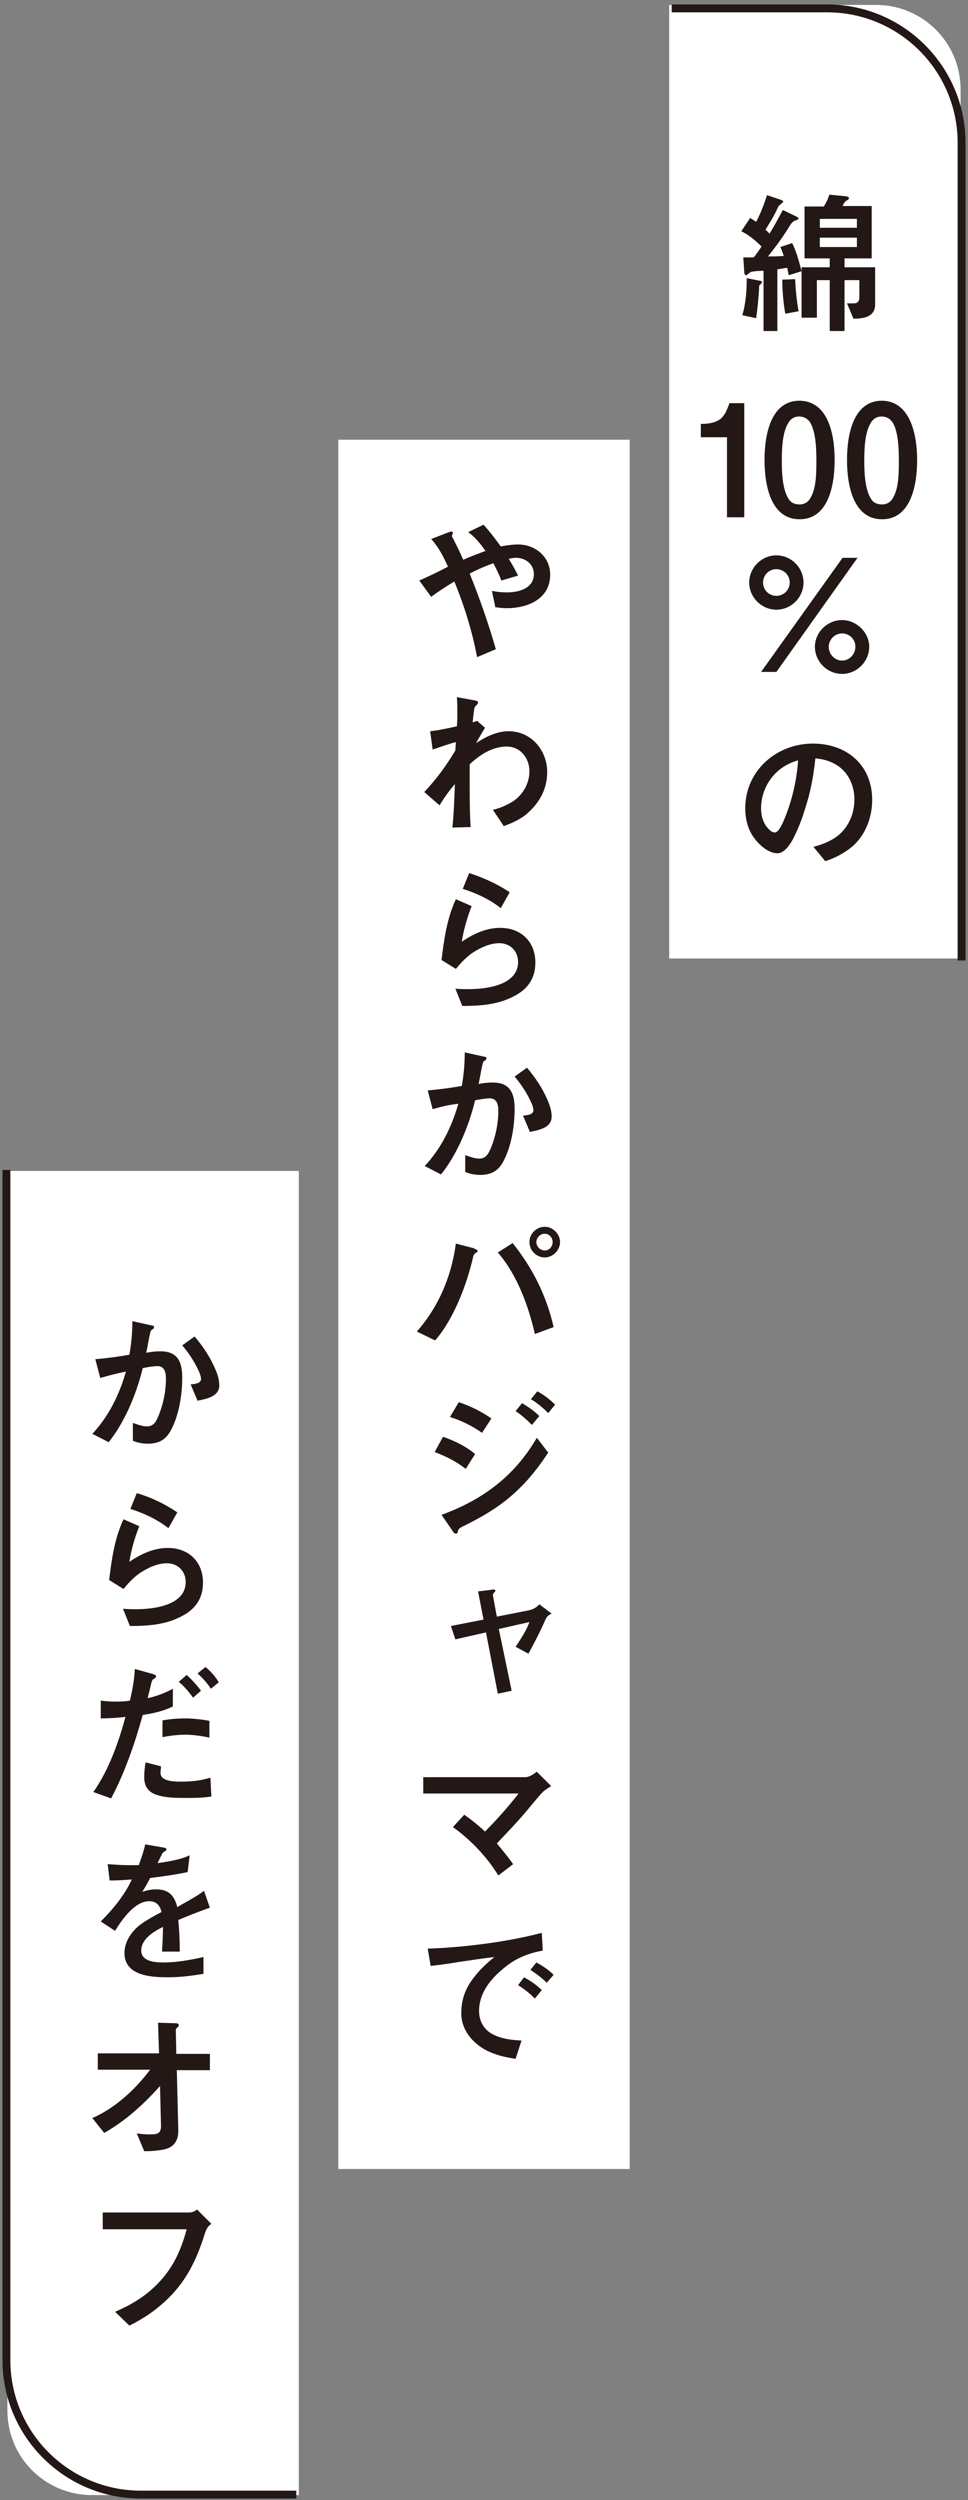
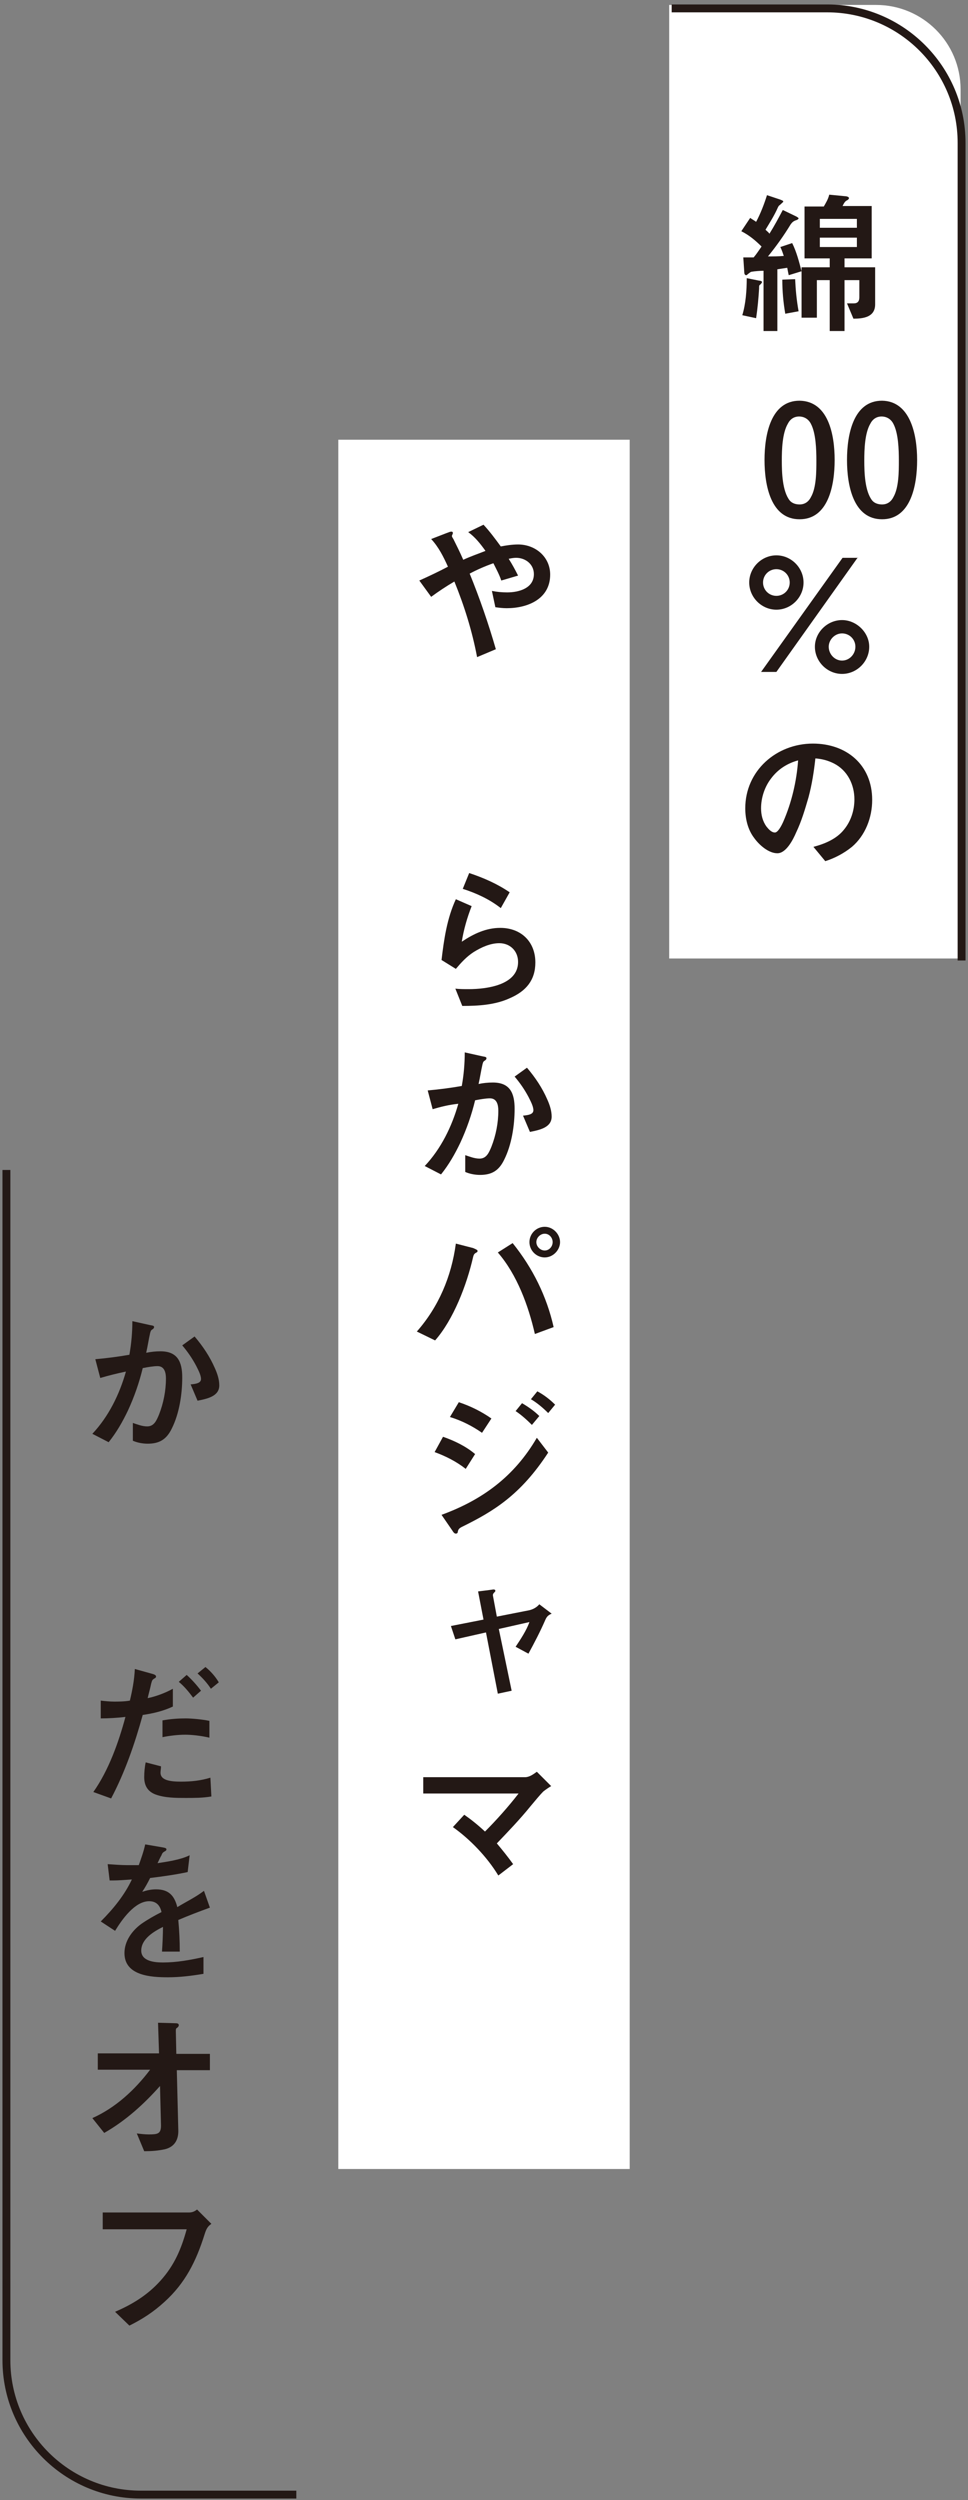
<svg xmlns="http://www.w3.org/2000/svg" version="1.1" id="レイヤー_1" x="0px" y="0px" viewBox="0 0 196 506" style="enable-background:new 0 0 196 506;" xml:space="preserve">
  <rect x="0" y="0" width="196" height="506" fill="#808080" stroke="none" />
  <style type="text/css">
	.st0{fill:#FFFFFF;}
	.st1{fill:#231815;}
	.st2{fill:none;stroke:#231815;stroke-width:1.597;stroke-miterlimit:10;}
</style>
  <rect x="68.5" y="89" class="st0" width="59" height="350" />
-   <path class="st0" d="M60.5,505H18.6c-9.4,0-17.1-7.6-17.1-17.1V237h59V505z" />
  <g>
    <g>
      <path class="st1" d="M20.3,278.9l-1-3.8c2.3-0.2,4.6-0.5,6.9-0.9c0.4-2.3,0.6-4.5,0.6-6.8l3.6,0.8c0.7,0.1,0.8,0.2,0.8,0.4    c0,0.2-0.2,0.4-0.4,0.5c-0.3,0.2-0.3,0.4-0.4,0.7c-0.3,1.3-0.5,2.7-0.8,4c1-0.2,1.9-0.3,2.9-0.3c3.5,0,4.4,2.2,4.4,5.3    c0,3.4-0.6,7.3-2.1,10.3c-1.1,2.3-2.6,3.1-4.9,3.1c-1,0-2.1-0.2-3-0.6V288c0.9,0.3,1.9,0.7,2.9,0.7c1.4,0,1.9-1.2,2.4-2.4    c0.9-2.3,1.4-4.8,1.4-7.3c0-1.2-0.3-2.5-1.7-2.5c-0.8,0-2,0.2-3,0.4c-0.7,2.9-1.7,5.8-3,8.6c-1.1,2.3-2.3,4.4-3.9,6.4l-3.3-1.7    c3.3-3.5,5.5-8,6.8-12.6C23.6,278,22,278.4,20.3,278.9z M43.5,276.9c0.5,1.1,0.9,2.3,0.9,3.5c0,2.2-2.4,2.7-4.4,3.1l-1.4-3.3    c1.2-0.1,2.1-0.3,2.1-1.1c0-0.8-0.6-1.9-1-2.7c-0.8-1.5-1.7-2.8-2.8-4.1l2.5-1.8C41.1,272.5,42.5,274.6,43.5,276.9z" />
-       <path class="st1" d="M26.2,316.1c2.4-1.6,4.9-2.8,7.8-2.8c4.2,0,7.1,2.8,7.1,7c0,3.6-1.9,5.8-5.1,7.2c-3,1.4-6.4,1.6-9.7,1.6    l-1.4-3.5c0.9,0.1,1.8,0.1,2.7,0.1c3.6,0,10-0.8,10-5.5c0-2.2-1.6-3.8-3.8-3.8c-1.8,0-3.6,0.8-5.2,1.8c-1.4,0.9-2.5,2.1-3.6,3.4    l-2.9-1.8c0.5-4.2,1.1-8.4,2.9-12.3l3.2,1.4C27.3,311.2,26.6,313.5,26.2,316.1z M35.9,306.1l-1.8,3.2c-2.3-1.8-4.9-3-7.7-3.9    l1.3-3.2C30.7,303.1,33.4,304.4,35.9,306.1z" />
      <path class="st1" d="M35,341.8v3.6c-1.9,0.9-4,1.4-6.1,1.7c-1.6,5.8-3.6,11.6-6.4,16.9l-3.6-1.3c3.1-4.4,5.1-10,6.5-15.2    c-1.7,0.2-3.5,0.3-5,0.3l0-3.6c0.8,0.1,1.9,0.2,2.7,0.2c0.8,0,2.1,0,3.2-0.2c0.5-2.1,0.9-4.2,1-6.4l3.6,1c0.4,0.1,0.7,0.3,0.7,0.5    s-0.1,0.3-0.3,0.4c-0.5,0.3-0.5,0.4-0.7,1.1c-0.2,1-0.5,2-0.7,2.9C31.4,343.4,33.4,342.7,35,341.8z M32.5,358.8    c0,1.5,1.9,1.8,4.1,1.8c2.2,0,4-0.2,6-0.8l0.2,3.8c-1.7,0.3-3.5,0.3-5.2,0.3c-1.9,0-4.2,0-6.1-0.7c-1.6-0.6-2.3-1.8-2.3-3.5    c0-1,0.1-2.1,0.3-3l3.1,0.8C32.6,358,32.5,358.4,32.5,358.8z M37.6,347.8c1.2,0,3.4,0.2,4.8,0.5v3.4c-1.7-0.4-3.6-0.6-4.9-0.6    c-1.4,0-3.2,0.2-4.6,0.5v-3.4C34.6,347.9,36.1,347.8,37.6,347.8z M40.7,342.2l-1.6,1.4c-0.9-1.2-1.8-2.3-2.9-3.2l1.6-1.4    C38.8,339.9,39.8,341,40.7,342.2z M44.3,340.5l-1.6,1.3c-0.7-1.1-1.7-2.2-2.7-3.1l1.6-1.3C42.6,338.2,43.6,339.3,44.3,340.5z" />
      <path class="st1" d="M41.3,382.7l1.2,3.4c-2.2,0.8-4.3,1.6-6.4,2.5c0.2,2.1,0.3,4.2,0.3,6.4h-3.6c0.1-1.4,0.2-3.6,0.2-5    c-1.8,0.9-4.4,2.4-4.4,4.8c0,2.2,2.8,2.4,4.4,2.4c2.8,0,5.5-0.5,8.2-1.1v3.4c-2.4,0.4-4.8,0.7-7.2,0.7c-3.4,0-8.8-0.3-8.8-4.9    c0-2.4,1.5-4.5,3.4-5.9c1.3-0.9,2.7-1.7,4.1-2.4c-0.3-1.4-1.1-2.2-2.5-2.2c-2.9,0-5.5,3.7-6.9,6l-2.9-1.9c2.5-2.5,4.8-5.3,6.3-8.5    c-1.4,0.1-2.8,0.2-3.7,0.2c-0.2,0-0.4,0-0.8,0l-0.4-3.3c1.4,0.1,2.9,0.2,3.8,0.2c0.8,0,1.8,0,2.5,0c0.5-1.4,1-2.8,1.3-4.2l3.5,0.6    c0.6,0.1,0.8,0.2,0.8,0.4s-0.1,0.3-0.5,0.5c-0.3,0.2-0.4,0.4-0.5,0.7c-0.2,0.3-0.6,1.2-0.8,1.6c2-0.3,4.7-0.7,6.5-1.6l-0.4,3.4    c-2.3,0.5-5.1,0.9-7.6,1.2c-0.5,1-1,1.9-1.6,2.8c0.9-0.3,1.8-0.5,2.8-0.5c2.5,0,3.7,1.2,4.3,3.6C37.7,384.9,39.6,384,41.3,382.7z" />
      <path class="st1" d="M21.1,431.7l-2.4-3c4.7-2.1,8.6-5.7,11.7-9.8H19.8v-3.3h12.4l-0.2-6.2l3.6,0.1c0.5,0,0.6,0.2,0.6,0.4    c0,0.2-0.1,0.3-0.3,0.5c-0.2,0.1-0.3,0.2-0.3,0.6l0.1,4.7h6.8v3.3h-6.7l0.3,12c0.1,2-0.7,3.5-2.7,4c-1.4,0.3-2.7,0.4-4.2,0.4    l-1.5-3.6c0.8,0.1,1.6,0.2,2.4,0.2c1.8,0,2.5-0.1,2.5-1.8l-0.2-8C29.2,425.8,25.5,429.2,21.1,431.7z" />
      <path class="st1" d="M20.8,447.8h17.5c0.6,0,1.1-0.2,1.6-0.6l2.9,2.9c-0.7,0.5-1,0.9-1.4,2.2c-1.7,5.4-3.9,9.8-8.1,13.6    c-2.3,2.1-4.5,3.5-7.1,4.8l-2.9-2.8c3.5-1.5,6.6-3.4,9.2-6.3c2.8-3.1,4.2-6.4,5.3-10.4H20.8V447.8z" />
    </g>
  </g>
  <path class="st0" d="M194.5,194h-59V1h41.9c9.4,0,17.1,7.6,17.1,17.1V194z" />
  <g>
    <path class="st1" d="M159.4,54.2c-0.7,0.1-1.3,0.2-2,0.3V67h-2.8V54.8c-0.6,0-1.9,0.1-2.4,0.2c-0.2,0-0.4,0.2-0.8,0.5   c-0.1,0.1-0.2,0.2-0.3,0.2c-0.3,0-0.4-0.3-0.4-0.6l-0.2-3h2.1c0.6-0.7,1.1-1.5,1.6-2.2c-1.2-1.2-2.5-2.3-4.1-3.1l1.8-2.7   c0.4,0.3,0.8,0.5,1.2,0.8c0.9-1.7,1.6-3.5,2.2-5.4l2.7,0.9c0.2,0.1,0.6,0.2,0.6,0.4c0,0.1-0.4,0.4-0.7,0.7   c-0.2,0.1-0.3,0.3-0.4,0.5c-0.7,1.6-1.6,3-2.5,4.5c0.3,0.3,0.6,0.5,0.8,0.8c1-1.6,1.8-3.1,2.7-4.8l2.7,1.3c0.2,0.1,0.5,0.3,0.5,0.4   s-0.2,0.3-0.6,0.4c-0.5,0.2-0.7,0.4-1,0.8c-1.4,2.3-2.9,4.4-4.6,6.5c1,0,2.1,0,3.2-0.1c-0.2-0.6-0.4-1.2-0.7-1.8l2.4-0.8   c0.9,1.8,1.4,3.8,1.9,5.7l-2.6,0.8C159.6,55.3,159.5,54.7,159.4,54.2z M153.7,56.8c0.2,0,0.6,0.1,0.6,0.3c0,0.1-0.3,0.5-0.5,0.6   c-0.1,0.1-0.1,0.3-0.1,0.7c-0.1,1.8-0.3,4-0.6,6l-2.8-0.6c0.7-2.3,0.9-5,0.9-7.5L153.7,56.8z M161,56.5c0.1,2.2,0.3,4.3,0.7,6.5   l-2.7,0.5c-0.4-2.3-0.6-4.6-0.6-6.9L161,56.5z M176.5,41.8v10.5H171v1.8h6.2v7.5c0,2.6-2.4,2.9-4.4,2.9l-1.3-3.1h1.4   c0.8,0,1.1-0.5,1.1-1.2v-3.5h-3V67h-3V56.7h-2.6v7.6h-3.1V54.1h5.7v-1.8h-5.1V41.8h3.9c0.4-0.7,0.9-1.5,1.1-2.4l3.1,0.3   c0.3,0,0.9,0.1,0.9,0.4c0,0.2-0.2,0.3-0.3,0.4c-0.5,0.2-0.7,0.6-1,1.2H176.5z M173.5,46.1v-1.8H166v1.8H173.5z M173.5,50v-1.9H166   V50H173.5z" />
-     <path class="st1" d="M150.7,104.7h-3.5V88.5h-5.3v-2.7c1.1,0,2.3-0.1,3.3-0.6c1.4-0.6,2-2.2,2.5-3.6h3V104.7z" />
    <path class="st1" d="M169,93.1c0,5.2-1.3,12-7.1,12c-5.8,0-7.1-6.8-7.1-12c0-5.2,1.3-12,7.1-12C167.7,81.2,169,87.9,169,93.1z    M159.5,85.8c-1.1,1.9-1.2,5.2-1.2,7.4c0,2.4,0.1,6.2,1.6,8.1c0.5,0.6,1.3,0.8,2,0.8c1,0,1.8-0.5,2.3-1.5c1.1-1.9,1.1-5.2,1.1-7.4   c0-2.2-0.1-5.5-1.1-7.4c-0.5-1-1.4-1.5-2.4-1.5S160,84.8,159.5,85.8z" />
    <path class="st1" d="M185.7,93.1c0,5.2-1.3,12-7.1,12c-5.8,0-7.1-6.8-7.1-12c0-5.2,1.3-12,7.1-12C184.3,81.2,185.7,87.9,185.7,93.1   z M176.2,85.8c-1.1,1.9-1.2,5.2-1.2,7.4c0,2.4,0.1,6.2,1.6,8.1c0.5,0.6,1.3,0.8,2,0.8c1,0,1.8-0.5,2.3-1.5c1.1-1.9,1.1-5.2,1.1-7.4   c0-2.2-0.1-5.5-1.1-7.4c-0.5-1-1.4-1.5-2.4-1.5S176.7,84.8,176.2,85.8z" />
    <path class="st1" d="M162.7,117.9c0,3-2.5,5.5-5.5,5.5s-5.5-2.5-5.5-5.5c0-3,2.5-5.5,5.5-5.5S162.7,114.9,162.7,117.9z    M173.7,112.8L157.2,136h-3.1l16.5-23.1H173.7z M154.5,117.9c0,1.5,1.2,2.7,2.7,2.7s2.7-1.2,2.7-2.7c0-1.5-1.2-2.7-2.7-2.7   S154.5,116.4,154.5,117.9z M176,130.9c0,3-2.5,5.5-5.5,5.5c-3,0-5.5-2.5-5.5-5.5c0-2.9,2.5-5.4,5.5-5.4   C173.4,125.5,176,128,176,130.9z M167.8,130.9c0,1.5,1.2,2.8,2.7,2.8s2.7-1.3,2.7-2.8c0-1.5-1.2-2.7-2.7-2.7   S167.8,129.5,167.8,130.9z" />
    <path class="st1" d="M163.7,161.4c-0.7,2.4-1.4,4.8-2.5,7.1c-0.6,1.4-2,4.2-3.8,4.2c-1.8,0-3.7-1.7-4.7-3.1c-1.3-1.7-1.8-3.9-1.8-6   c0-7.6,6.3-13.1,13.7-13.1c6.8,0,12,4.3,12,11.4c0,3.6-1.4,7.2-4.1,9.5c-1.6,1.3-3.5,2.3-5.4,2.9l-2.4-2.9c2.3-0.6,4.7-1.6,6.2-3.5   c1.4-1.7,2.1-3.9,2.1-6.1c0-3-1.4-5.9-4.2-7.3c-1.2-0.6-2.4-0.9-3.7-1C164.8,156.2,164.4,158.8,163.7,161.4z M156.1,157.6   c-1.3,1.7-2,3.9-2,6c0,1.3,0.3,2.6,1.1,3.7c0.4,0.5,1,1.2,1.7,1.2c0.6,0,1.3-1.3,1.7-2.2c1.7-3.9,2.7-8.2,3-12.4   C159.4,154.5,157.5,155.7,156.1,157.6z" />
  </g>
  <g>
    <g>
      <path class="st1" d="M100.4,131.4l-3.8,1.6c-1-5.3-2.6-10.4-4.6-15.3c-1.7,1-3.2,2-4.7,3.1l-2.4-3.3c2-0.9,3.9-1.8,5.8-2.8    c-0.9-2-1.9-4-3.4-5.6l3.1-1.2c0.6-0.2,0.7-0.3,1-0.3c0.2,0,0.3,0.1,0.3,0.3c0,0,0,0.1-0.1,0.3c-0.1,0.2-0.1,0.3-0.1,0.3    c0,0.1,0.1,0.3,0.3,0.6c0.5,1,1.4,2.8,2,4.2c1.5-0.7,3-1.2,4.5-1.8c-1-1.4-2.1-2.8-3.5-3.8l3.1-1.5c1.3,1.4,2.4,2.9,3.5,4.4    c1-0.2,2.3-0.4,3.5-0.4c3.5,0,6.5,2.5,6.5,6.1c0,4.9-4.5,6.8-8.8,6.8c-0.8,0-1.6-0.1-2.3-0.2l-0.7-3.3c1,0.2,2,0.3,3.1,0.3    c2.3,0,5.4-0.8,5.4-3.7c0-2-1.7-3.3-3.6-3.3c-0.5,0-1,0.1-1.5,0.2c0.7,1.1,1.3,2.2,1.9,3.4l-3.4,1c-0.4-1.2-1-2.3-1.6-3.5    c-1.7,0.6-3.3,1.3-4.8,2.1C97.1,121,98.9,126.2,100.4,131.4z" />
-       <path class="st1" d="M89,163l-3.1-2.7c2.4-2.5,4.5-5.4,6.3-8.4l0.1-1.7c-1.6,0.4-3.1,1-4.7,1.5l-0.5-3.7c1.8-0.2,3.6-0.6,5.4-1    c0.1-1,0.1-1.8,0.1-2.7c0-1,0-2.2-0.1-3.2l3.3,0.6c0.7,0.1,1,0.2,1,0.5c0,0.2-0.2,0.4-0.4,0.6c-0.4,0.3-0.4,0.7-0.7,3.4    c0.3-0.1,0.6-0.2,0.9-0.3l1.6,1.4c-0.6,1-1.2,2-1.8,3.1c2-1.3,4.2-2.4,6.6-2.4c4.6,0,7.8,3.9,7.8,8.3c0,3.6-1.8,6.6-4.6,8.8    c-1.2,0.9-2.8,1.6-4.2,2.1l-2.2-3.3c1.4-0.3,2.7-0.9,3.9-1.6c2.1-1.3,3.5-3.7,3.5-6.2c0-2.6-1.8-5-4.6-5c-2.9,0-5.5,1.7-7.5,3.6    c0,1.2,0,2.4,0,3.6c0,3,0,6.1,0.2,9.1l-3.7,0.1c0.3-2.9,0.4-5.9,0.5-8.8C90.9,160.1,89.9,161.5,89,163z" />
      <path class="st1" d="M93.5,190.6c2.4-1.6,4.9-2.8,7.8-2.8c4.2,0,7.1,2.8,7.1,7c0,3.6-1.9,5.8-5.1,7.2c-3,1.4-6.4,1.6-9.7,1.6    l-1.4-3.5c0.9,0.1,1.8,0.1,2.7,0.1c3.6,0,10-0.8,10-5.5c0-2.2-1.6-3.8-3.8-3.8c-1.8,0-3.6,0.8-5.2,1.8c-1.4,0.9-2.5,2.1-3.6,3.4    l-2.9-1.8c0.5-4.2,1.1-8.4,2.9-12.3l3.2,1.4C94.6,185.7,93.9,188.1,93.5,190.6z M103.2,180.6l-1.8,3.2c-2.3-1.8-4.9-3-7.7-3.9    l1.3-3.2C98,177.7,100.7,178.9,103.2,180.6z" />
      <path class="st1" d="M87.6,224.5l-1-3.8c2.3-0.2,4.6-0.5,6.9-0.9c0.4-2.2,0.6-4.5,0.6-6.8l3.6,0.8c0.7,0.1,0.8,0.2,0.8,0.4    c0,0.2-0.2,0.4-0.4,0.5c-0.3,0.2-0.3,0.4-0.4,0.7c-0.3,1.3-0.5,2.7-0.8,4c0.9-0.2,1.9-0.3,2.9-0.3c3.5,0,4.4,2.2,4.4,5.3    c0,3.4-0.6,7.3-2.1,10.3c-1.1,2.3-2.6,3.1-4.9,3.1c-1,0-2.1-0.2-3-0.6v-3.4c0.9,0.3,1.9,0.7,2.9,0.7c1.4,0,1.9-1.2,2.4-2.4    c0.9-2.3,1.4-4.8,1.4-7.3c0-1.2-0.3-2.5-1.7-2.5c-0.8,0-2,0.2-3,0.4c-0.7,2.9-1.7,5.8-3,8.6c-1.1,2.3-2.3,4.4-3.9,6.4l-3.3-1.7    c3.3-3.5,5.5-8,6.8-12.6C90.9,223.6,89.3,224,87.6,224.5z M110.8,222.5c0.5,1.1,0.9,2.3,0.9,3.5c0,2.2-2.4,2.7-4.4,3.1l-1.4-3.3    c1.2-0.1,2.1-0.3,2.1-1.1c0-0.8-0.6-1.9-1-2.7c-0.8-1.5-1.7-2.8-2.8-4.1l2.5-1.8C108.4,218.1,109.8,220.2,110.8,222.5z" />
      <path class="st1" d="M96.7,253.2c0,0.2-0.2,0.3-0.4,0.4c-0.3,0.2-0.4,0.4-0.5,0.8c-1.3,5.7-4,12.7-7.7,16.9l-3.7-1.8    c4.4-5,7-11.1,7.9-17.8l3.5,0.9C96.5,252.9,96.7,253,96.7,253.2z M112.1,268.6l-3.8,1.4c-1.3-5.7-3.6-12-7.5-16.5l3-1.9    C107.9,256.7,110.7,262.4,112.1,268.6z M107.2,251.4c0-1.7,1.4-3.1,3.1-3.1c1.7,0,3.1,1.5,3.1,3.1s-1.4,3.1-3.1,3.1    C108.6,254.5,107.2,253.1,107.2,251.4z M111.9,251.4c0-0.9-0.7-1.7-1.6-1.7c-0.9,0-1.7,0.8-1.7,1.7c0,0.9,0.8,1.7,1.7,1.7    C111.2,253.1,111.9,252.3,111.9,251.4z" />
      <path class="st1" d="M96.2,294.3l-1.9,3c-1.9-1.5-4.1-2.6-6.3-3.4l1.7-3.1C92,291.6,94.3,292.7,96.2,294.3z M93.6,309    c-0.6,0.3-0.8,0.5-0.9,1c0,0.2-0.1,0.4-0.4,0.4c-0.2,0-0.4-0.1-0.7-0.6l-2.2-3.2c8.2-3,14.7-7.7,19.3-15.6l2.3,3    C105.4,302.6,99.9,305.9,93.6,309z M99.5,287.1l-1.9,2.9c-2-1.4-4.2-2.5-6.5-3.2l1.8-3C95.3,284.6,97.5,285.7,99.5,287.1z     M109.2,286.6l-1.5,1.8c-1-1-2.1-2-3.3-2.8l1.3-1.6C106.9,284.7,108.2,285.6,109.2,286.6z M112.4,284.3L111,286    c-1.1-1.1-2.3-2.1-3.5-2.8l1.3-1.6C110.1,282.3,111.3,283.2,112.4,284.3z" />
      <path class="st1" d="M92.2,331.8l-0.9-2.7l6.6-1.3l-1.1-5.7l1.6-0.2c0.2,0,1.4-0.2,1.5-0.2c0.3,0,0.4,0.1,0.4,0.3    c0,0.1-0.1,0.2-0.3,0.4c-0.2,0.2-0.2,0.4-0.2,0.5l0.8,4.3l6.6-1.3c0.8-0.2,1.5-0.6,2-1.2l2.5,1.9c-0.7,0.3-1,0.6-1.3,1.3    c-1,2.3-2.2,4.6-3.4,6.8l-2.6-1.4c1-1.5,2.2-3.3,2.8-5l-6.2,1.4l2.6,12.5l-2.8,0.6l-2.4-12.4L92.2,331.8z" />
      <path class="st1" d="M98.2,370.7c2.3-2.3,4.8-5.1,6.8-7.7H85.7v-3.3h20.6c0.9,0,1.7-0.6,2.4-1.1l2.9,2.9c-0.5,0.3-1.1,0.7-1.6,1.1    c-0.6,0.6-1.6,1.8-2.6,3c-2.1,2.6-4.6,5.2-6.8,7.5c1.1,1.3,2.3,2.8,3.3,4.2l-3,2.3c-2.3-3.8-5.8-7.4-9.2-9.8l2.3-2.5    C95.3,368.2,96.7,369.3,98.2,370.7z" />
-       <path class="st1" d="M109.7,391.2l0.2,3.6c-3.3,0.6-5.8,1.7-8.3,3.9c-2.5,2.1-4.6,4.9-4.6,8.3c0,2.2,1.1,4,3.1,4.9    c1.7,0.8,3.6,1,5.5,1.1l-1.2,3.7c-2.1-0.3-4.2-0.8-6.1-1.8c-2.7-1.5-4.9-4.1-4.9-7.4c0-2.6,0.7-4.9,2.5-7.2    c1.2-1.6,2.6-2.9,4.2-4.2c-1.8,0.2-4.5,0.6-7.2,1c-1.7,0.3-3.9,0.6-5.7,0.8l-0.6-3.5C92.9,394.2,102.2,393.2,109.7,391.2z     M109.7,402.8l-1.4,1.7c-1-1-2.1-1.9-3.4-2.7l1.2-1.6C107.4,400.9,108.6,401.7,109.7,402.8z M112.1,399.7l-1.4,1.6    c-1-1-2.1-1.8-3.3-2.6l1.2-1.5C109.9,397.9,111.1,398.7,112.1,399.7z" />
    </g>
  </g>
  <path class="st2" d="M60,504.9H28.5c-15,0-27.2-12.2-27.2-27.2V236.8" />
  <path class="st2" d="M136,1.7h31.5c15,0,27.2,12.2,27.2,27.2v165.5" />
</svg>